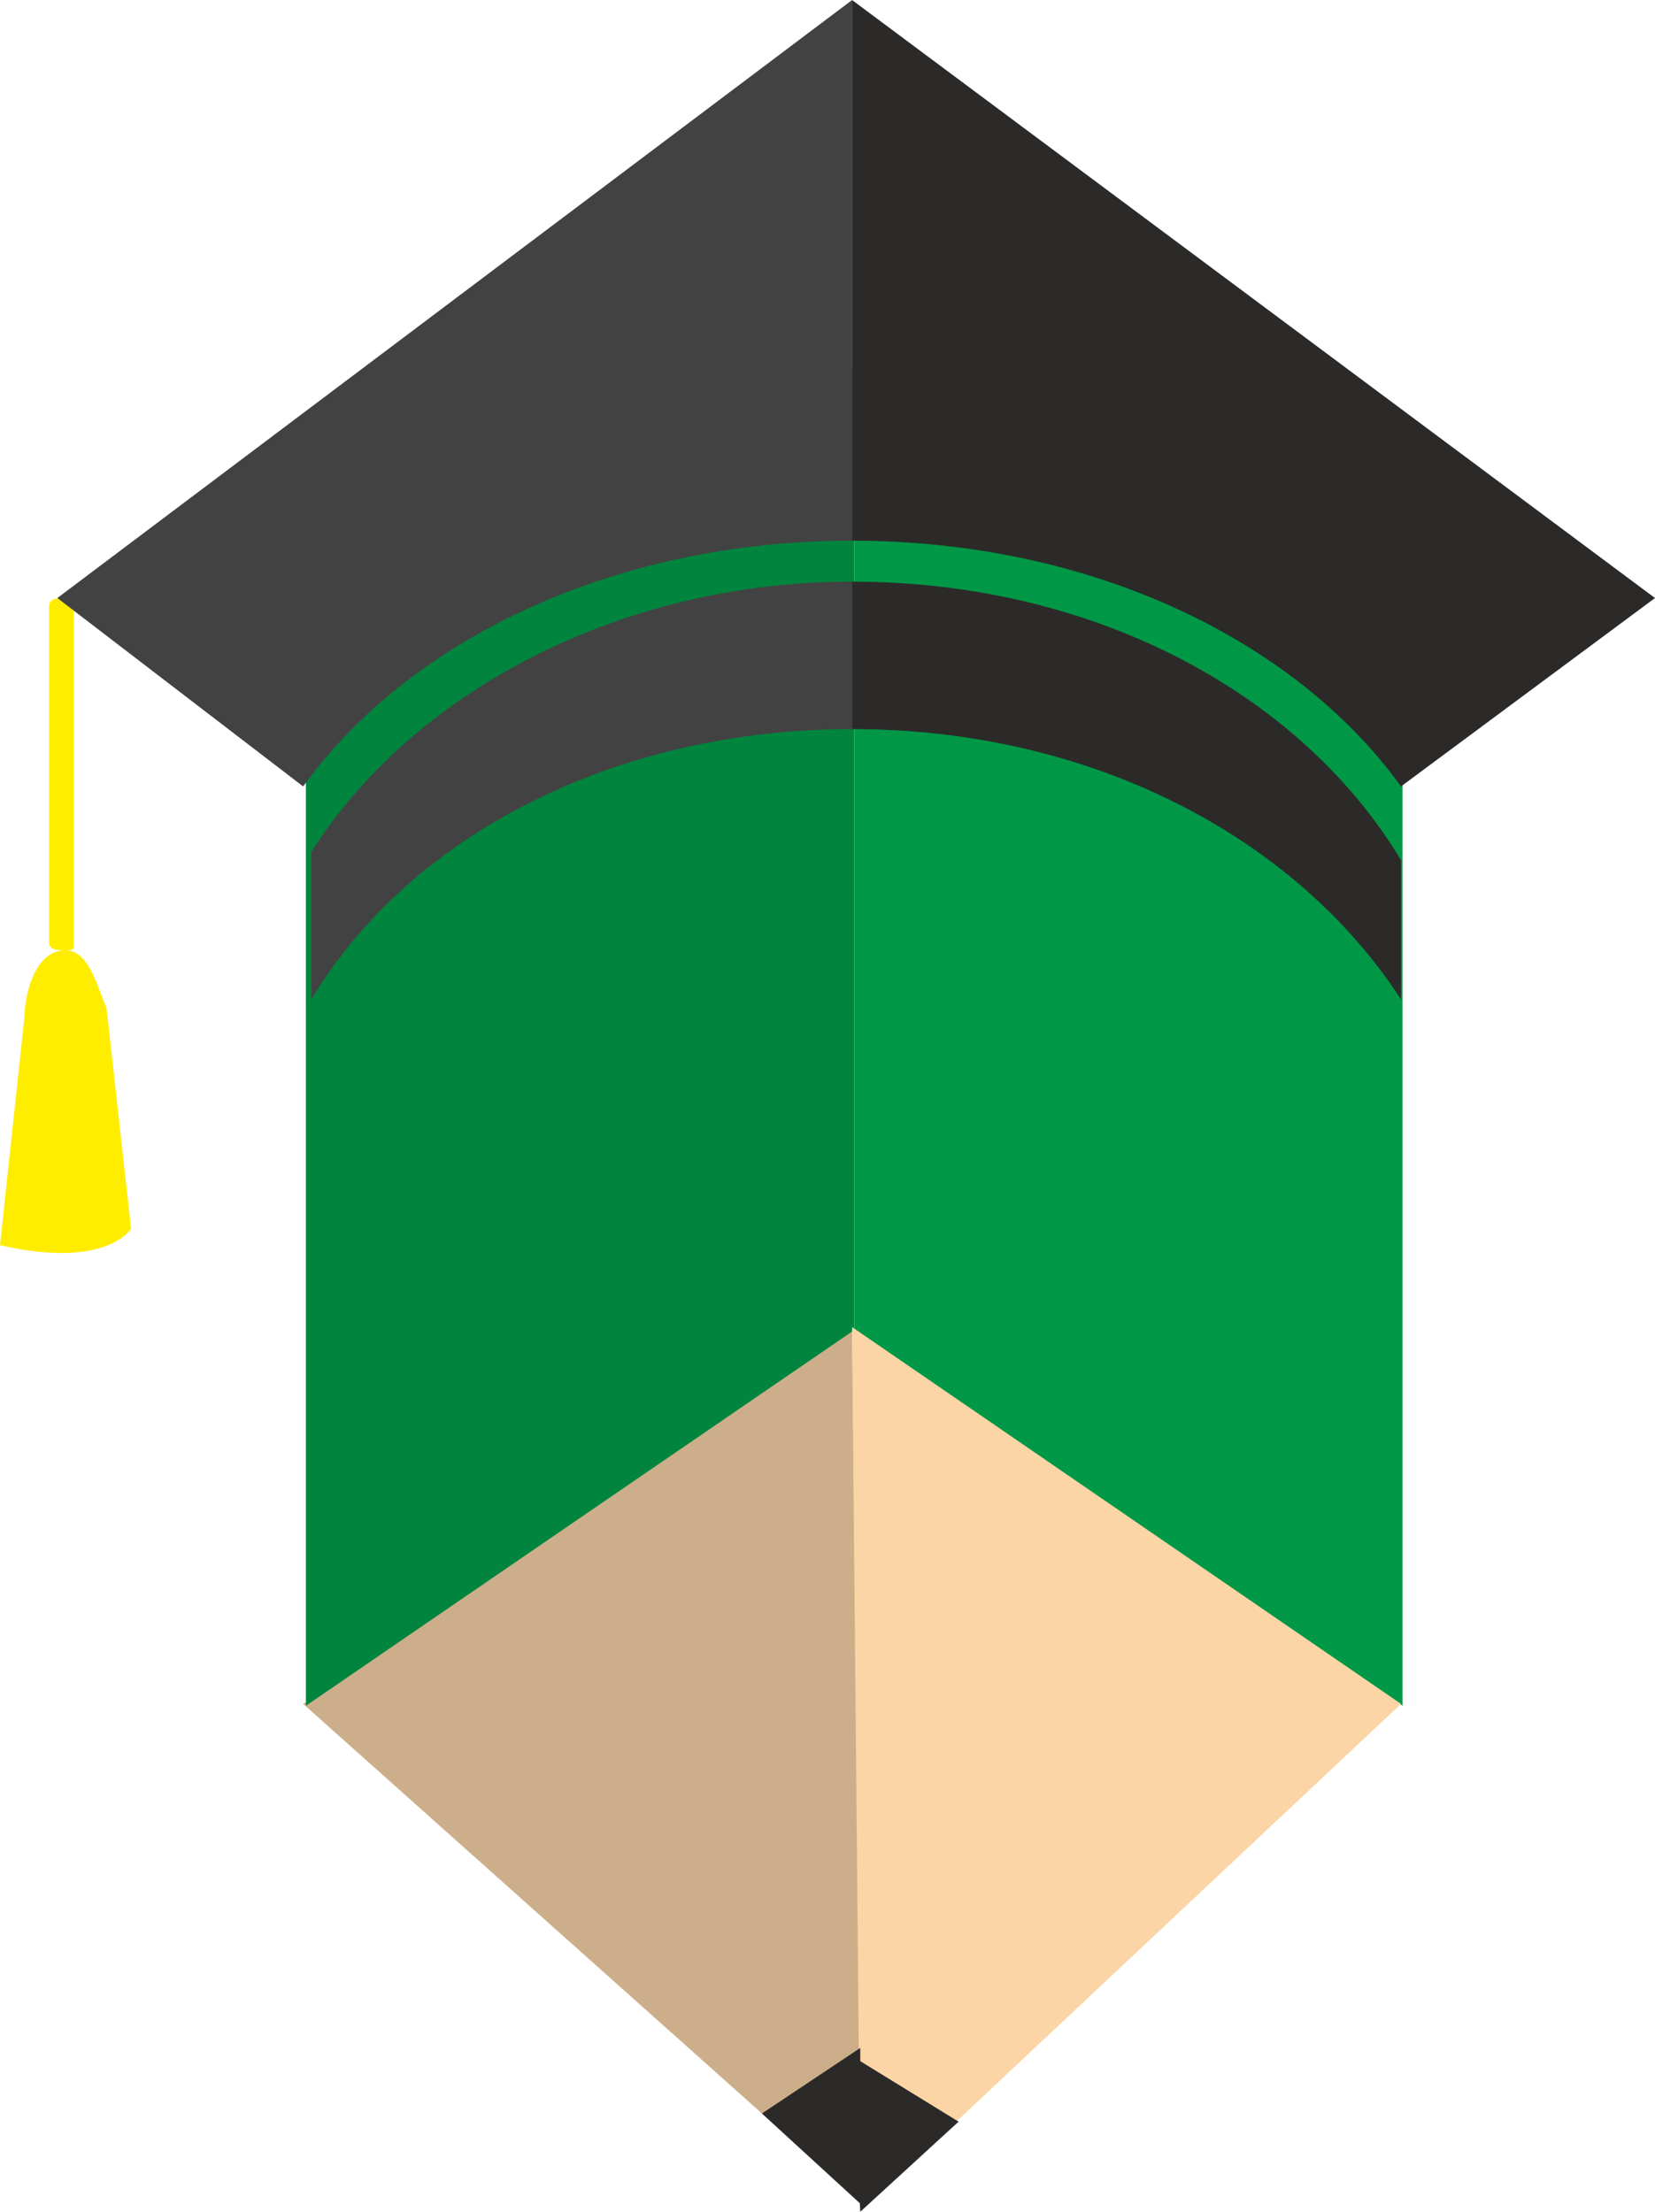
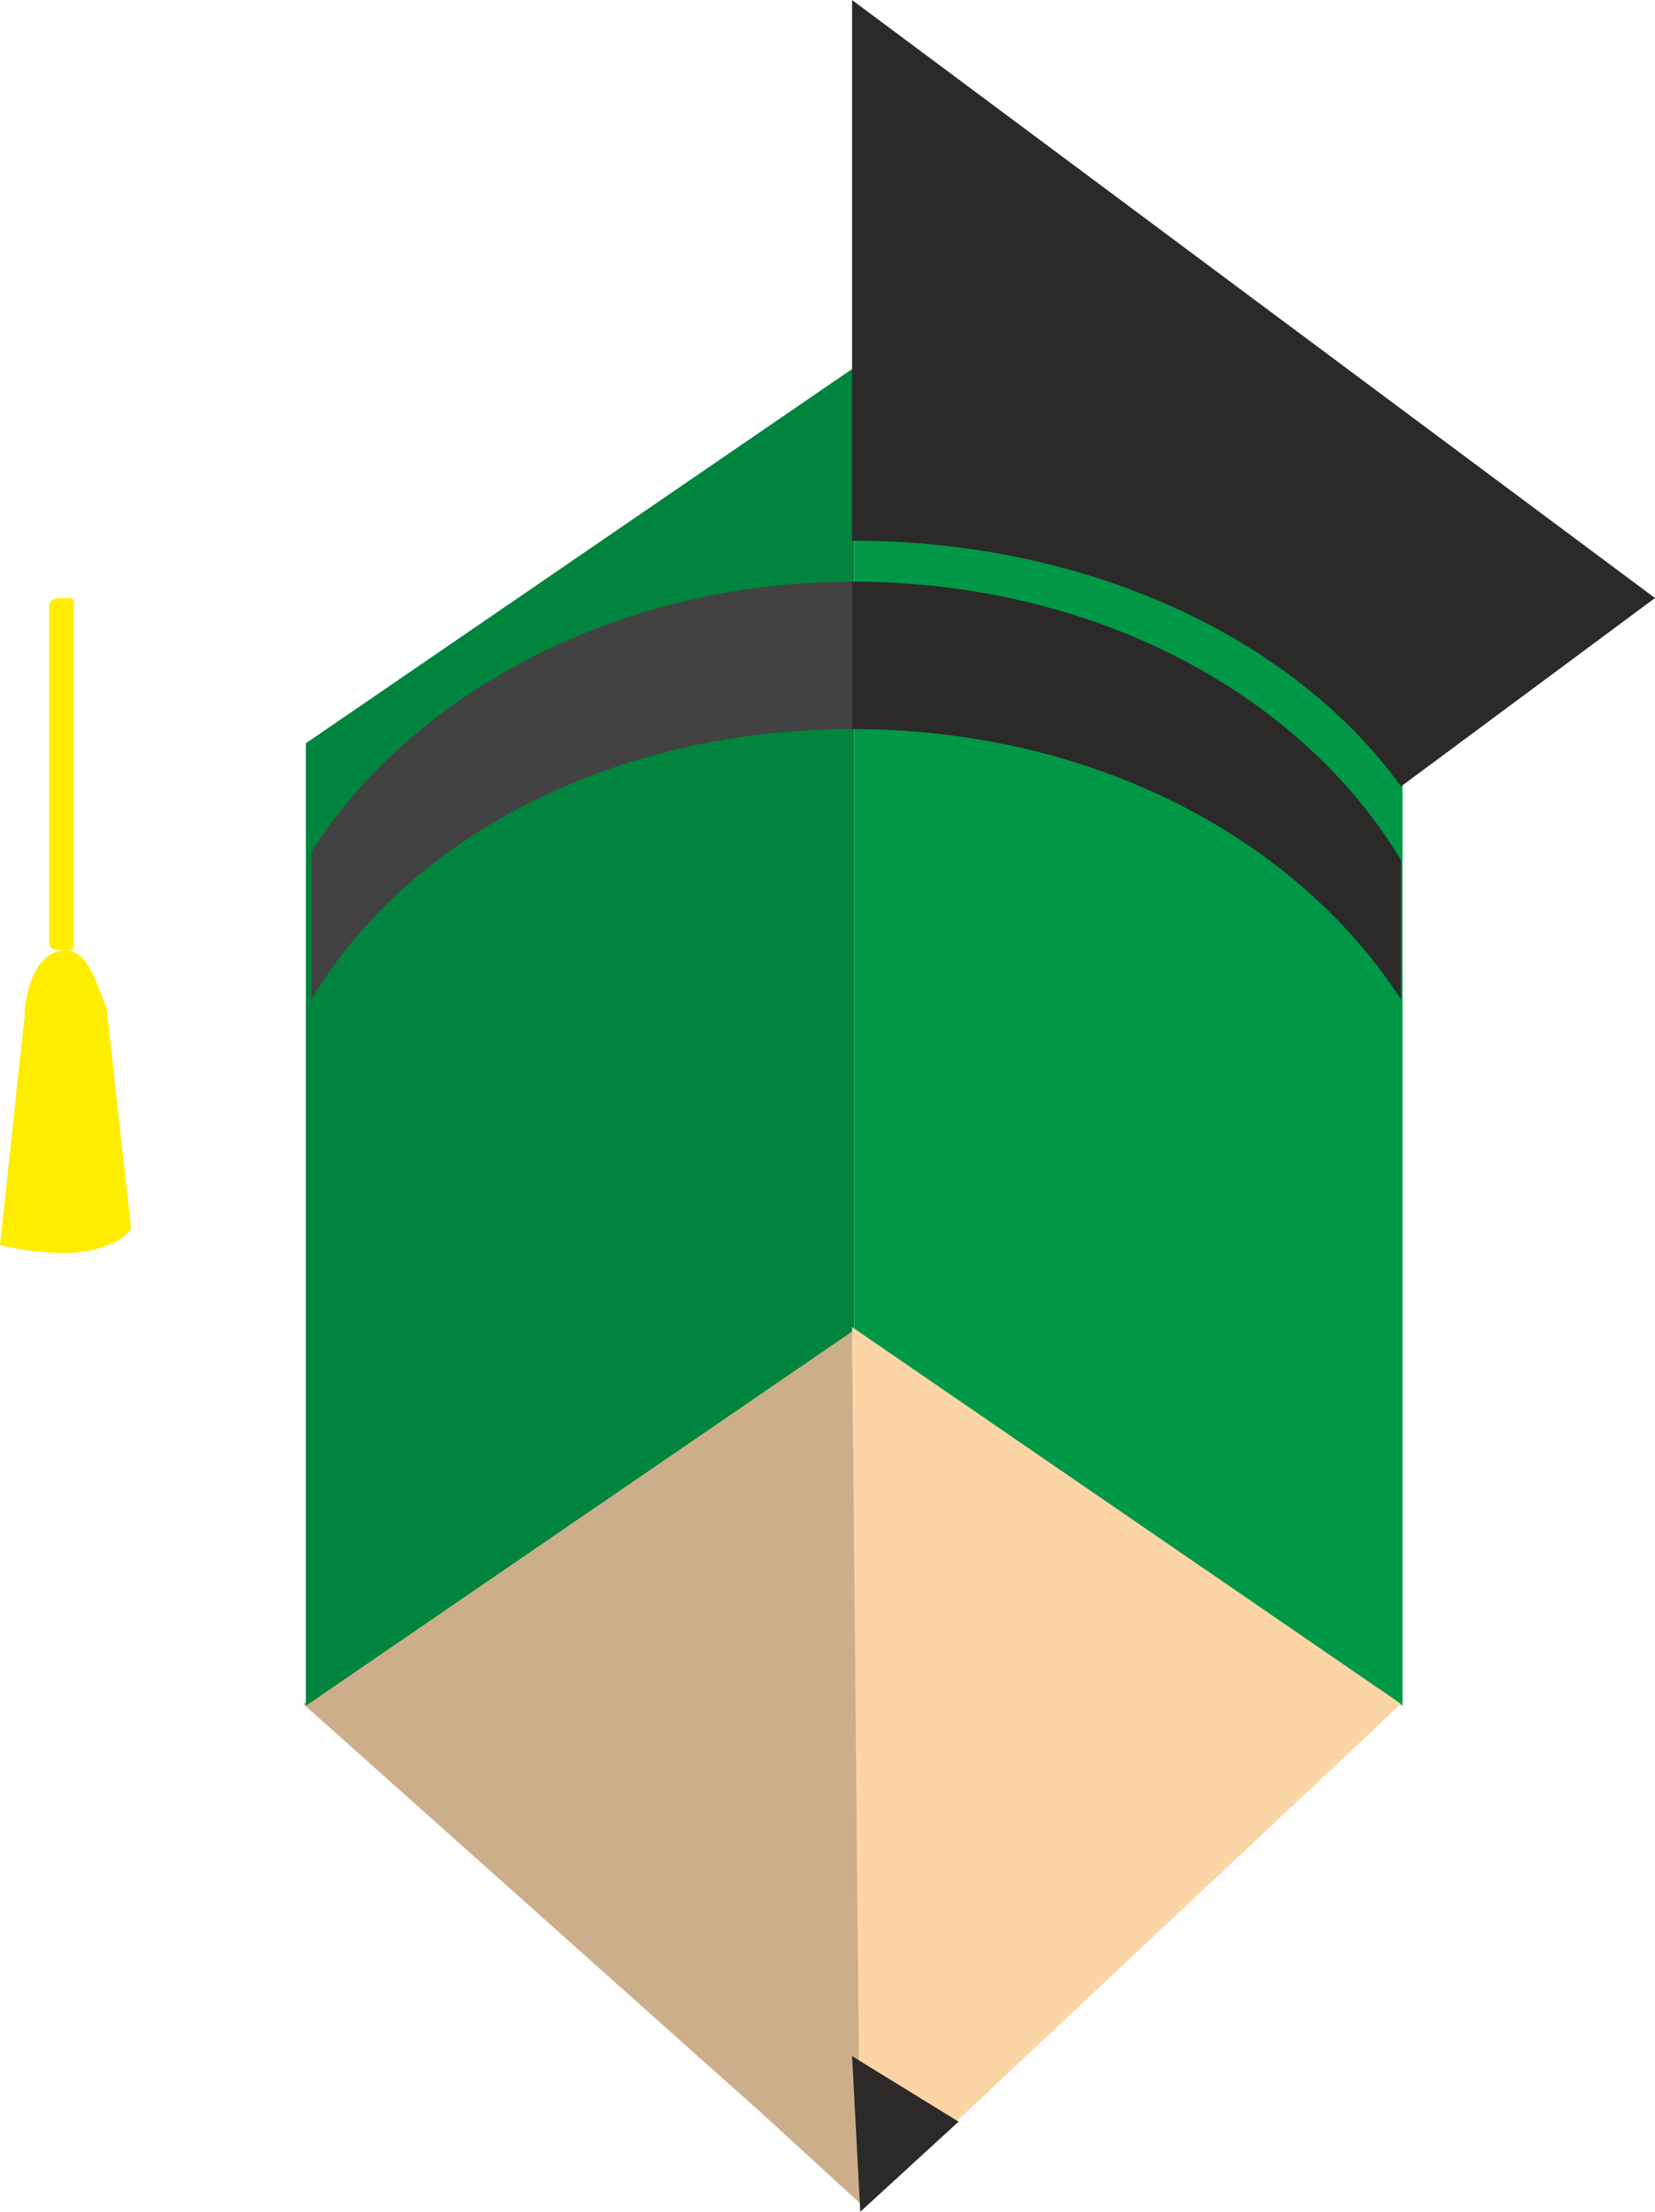
<svg xmlns="http://www.w3.org/2000/svg" xml:space="preserve" width="0.894in" height="1.195in" version="1.1" style="shape-rendering:geometricPrecision; text-rendering:geometricPrecision; image-rendering:optimizeQuality; fill-rule:evenodd; clip-rule:evenodd" viewBox="0 0 202 270">
  <defs>
    <style type="text/css">
   
    .fil7 {fill:#434242}
    .fil4 {fill:#2B2A29}
    .fil5 {fill:#2B2A29}
    .fil6 {fill:#FFED00}
    .fil3 {fill:#FCD5A6}
    .fil0 {fill:#CCAF8A}
    .fil2 {fill:#009846}
    .fil1 {fill:#00843E}
   
  </style>
  </defs>
  <g id="Layer_x0020_1">
    <polygon class="fil0" points="105,269 105,251 104,162 37,208 93,258 " />
    <rect class="fil1" transform="matrix(-0.429 0.294 3.31775E-014 -0.625 104.261 162.364)" width="156" height="188" />
    <rect class="fil2" transform="matrix(0.429 0.294 3.31775E-014 -0.625 104.261 162.364)" width="156" height="188" />
    <polygon class="fil3" points="105,270 104,162 171,208 " />
    <polygon class="fil4" points="104,251 117,259 105,270 " />
-     <polygon class="fil4" points="105,250 93,258 105,269 " />
    <path class="fil5" d="M104 66l0 -66 98 73 -31 23c-13,-18 -38,-30 -67,-30z" />
    <path class="fil5" d="M104 89l0 -18c30,0 55,14 67,34l0 17c-13,-20 -38,-33 -67,-33z" />
    <path class="fil6" d="M0 152l3 -28 0 0c0,-2 1,-8 5,-8 3,0 4,5 5,7l0 0 3 27c0,0 -3,5 -16,2zm8 -79l0 0c1,0 1,0 1,1l0 41c0,1 0,1 -1,1l0 0c-1,0 -2,0 -2,-1l0 -41c0,-1 1,-1 2,-1z" />
    <path class="fil7" d="M104 71l0 18c-29,0 -54,13 -66,33l0 -18c12,-19 37,-33 66,-33z" />
-     <path class="fil7" d="M104 0l0 66c-29,0 -54,12 -67,30l-30 -23 97 -73z" />
  </g>
</svg>